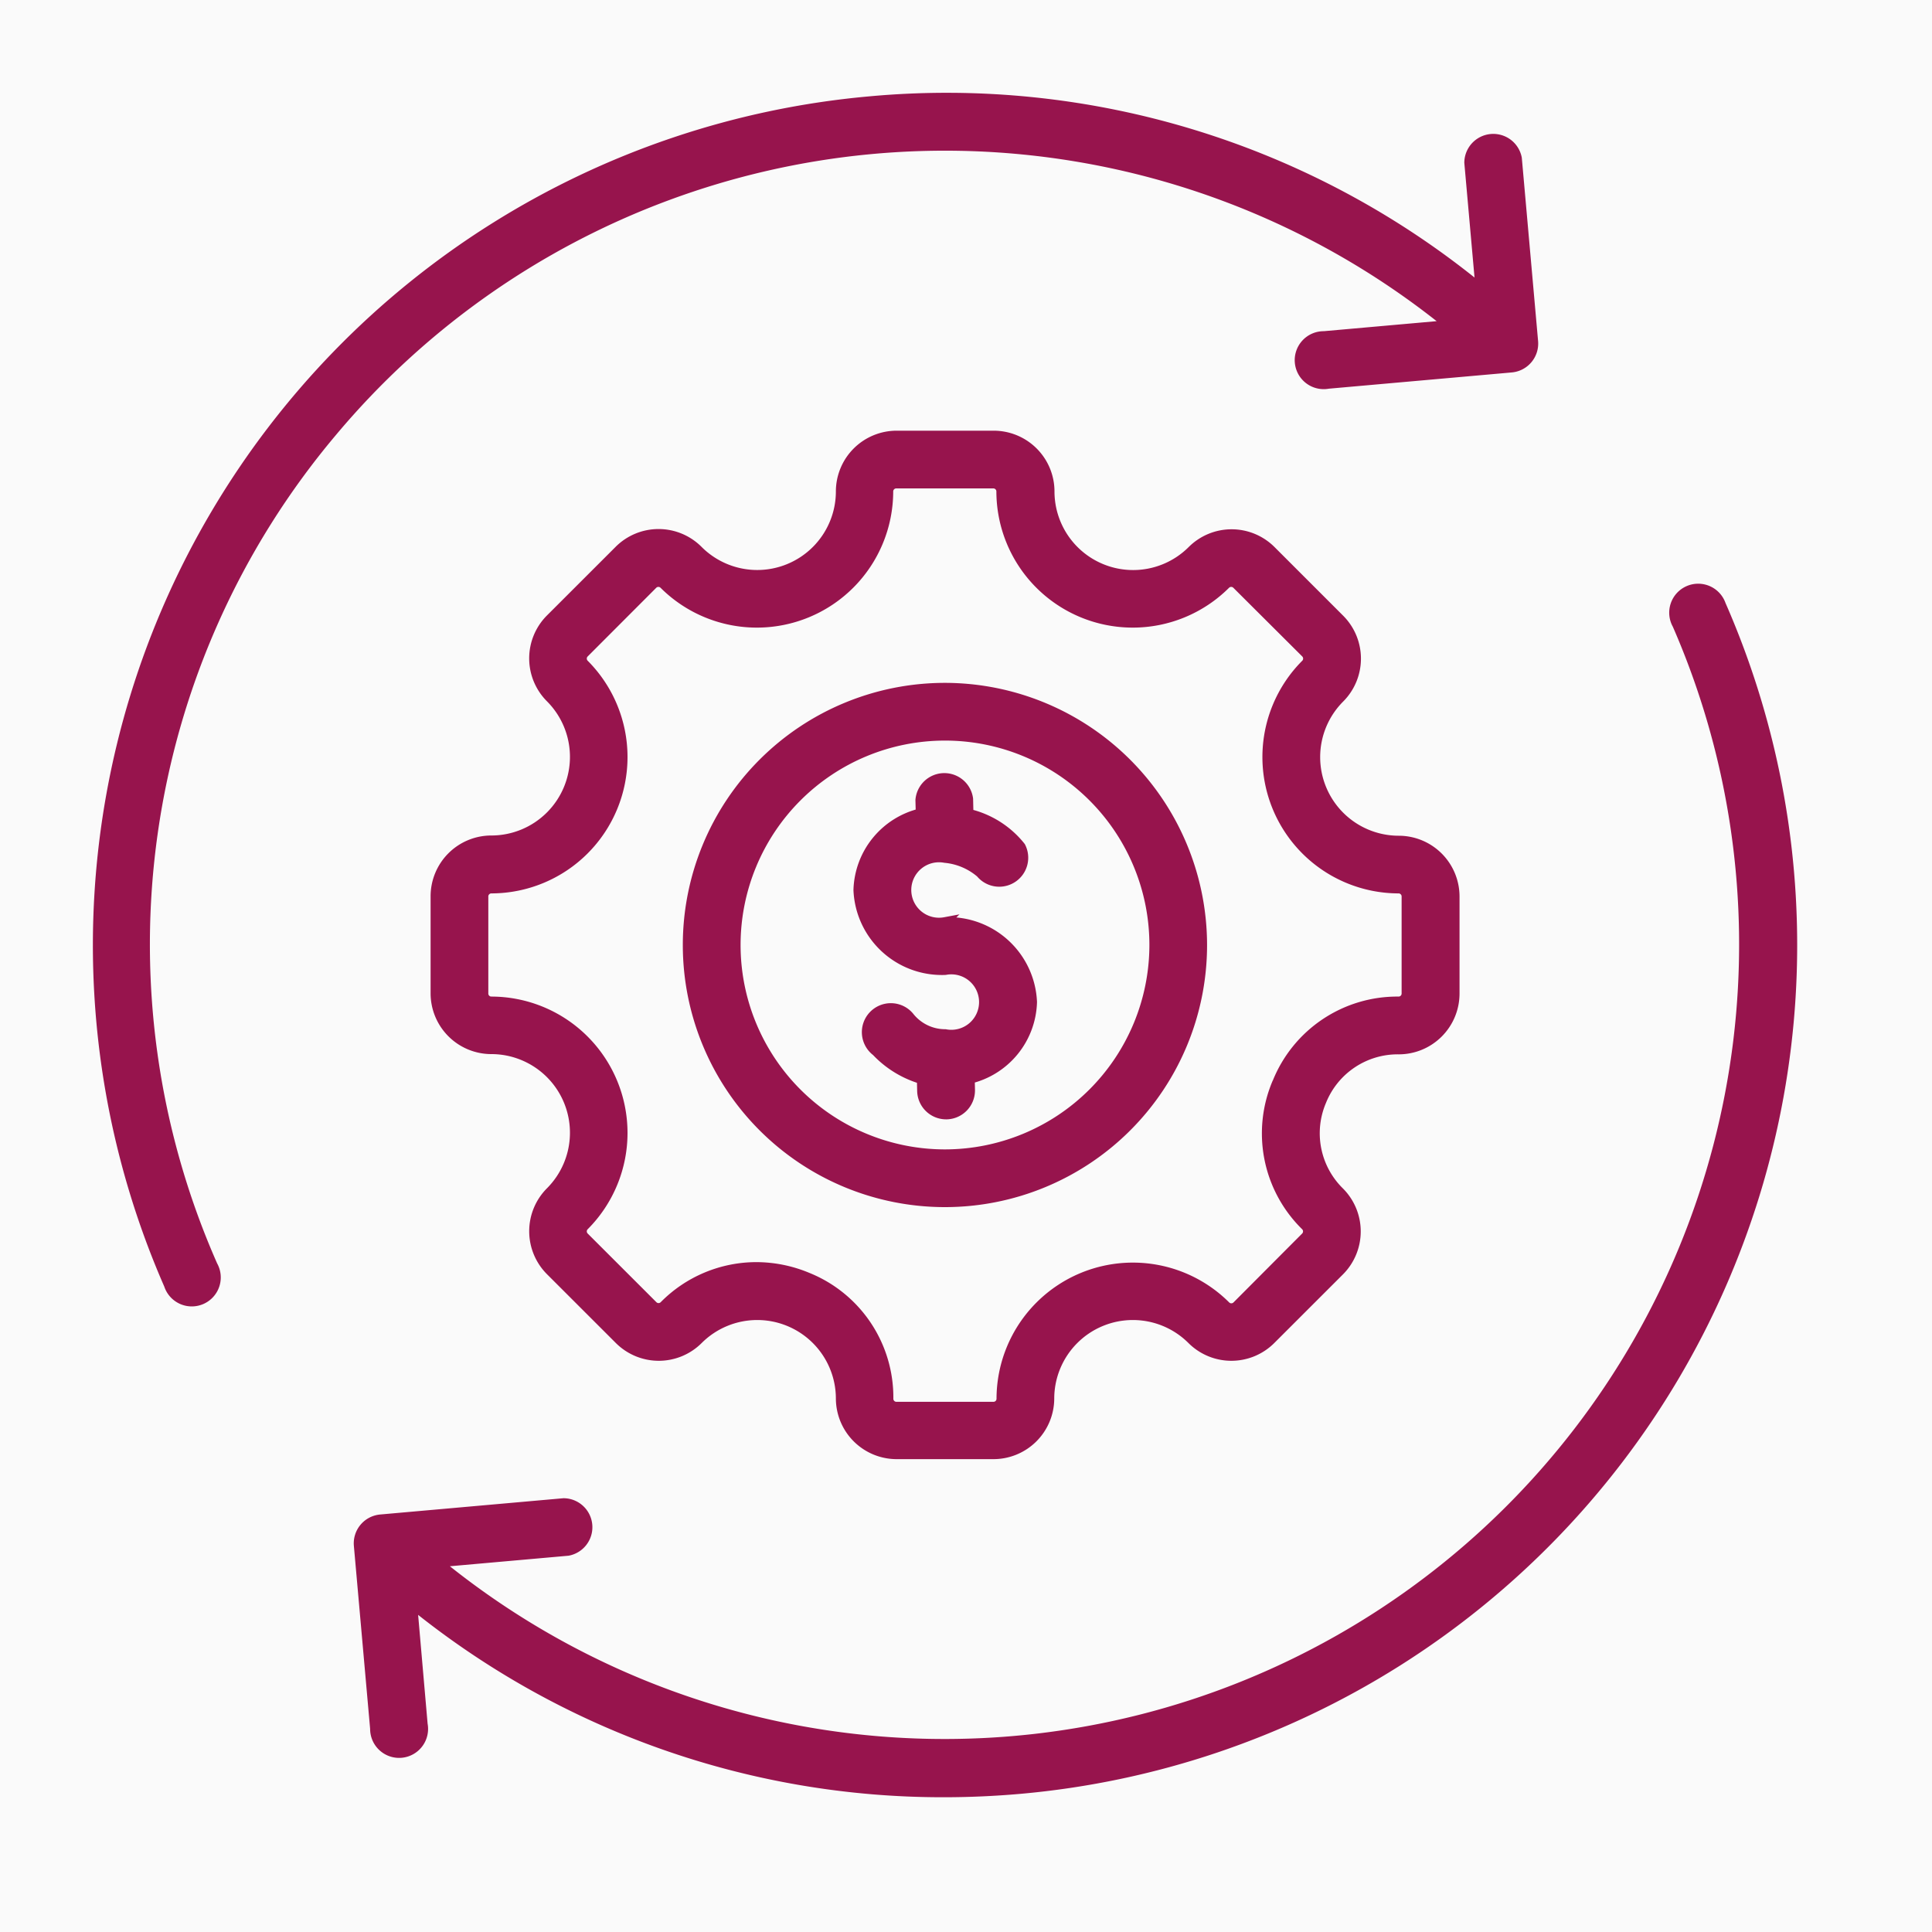
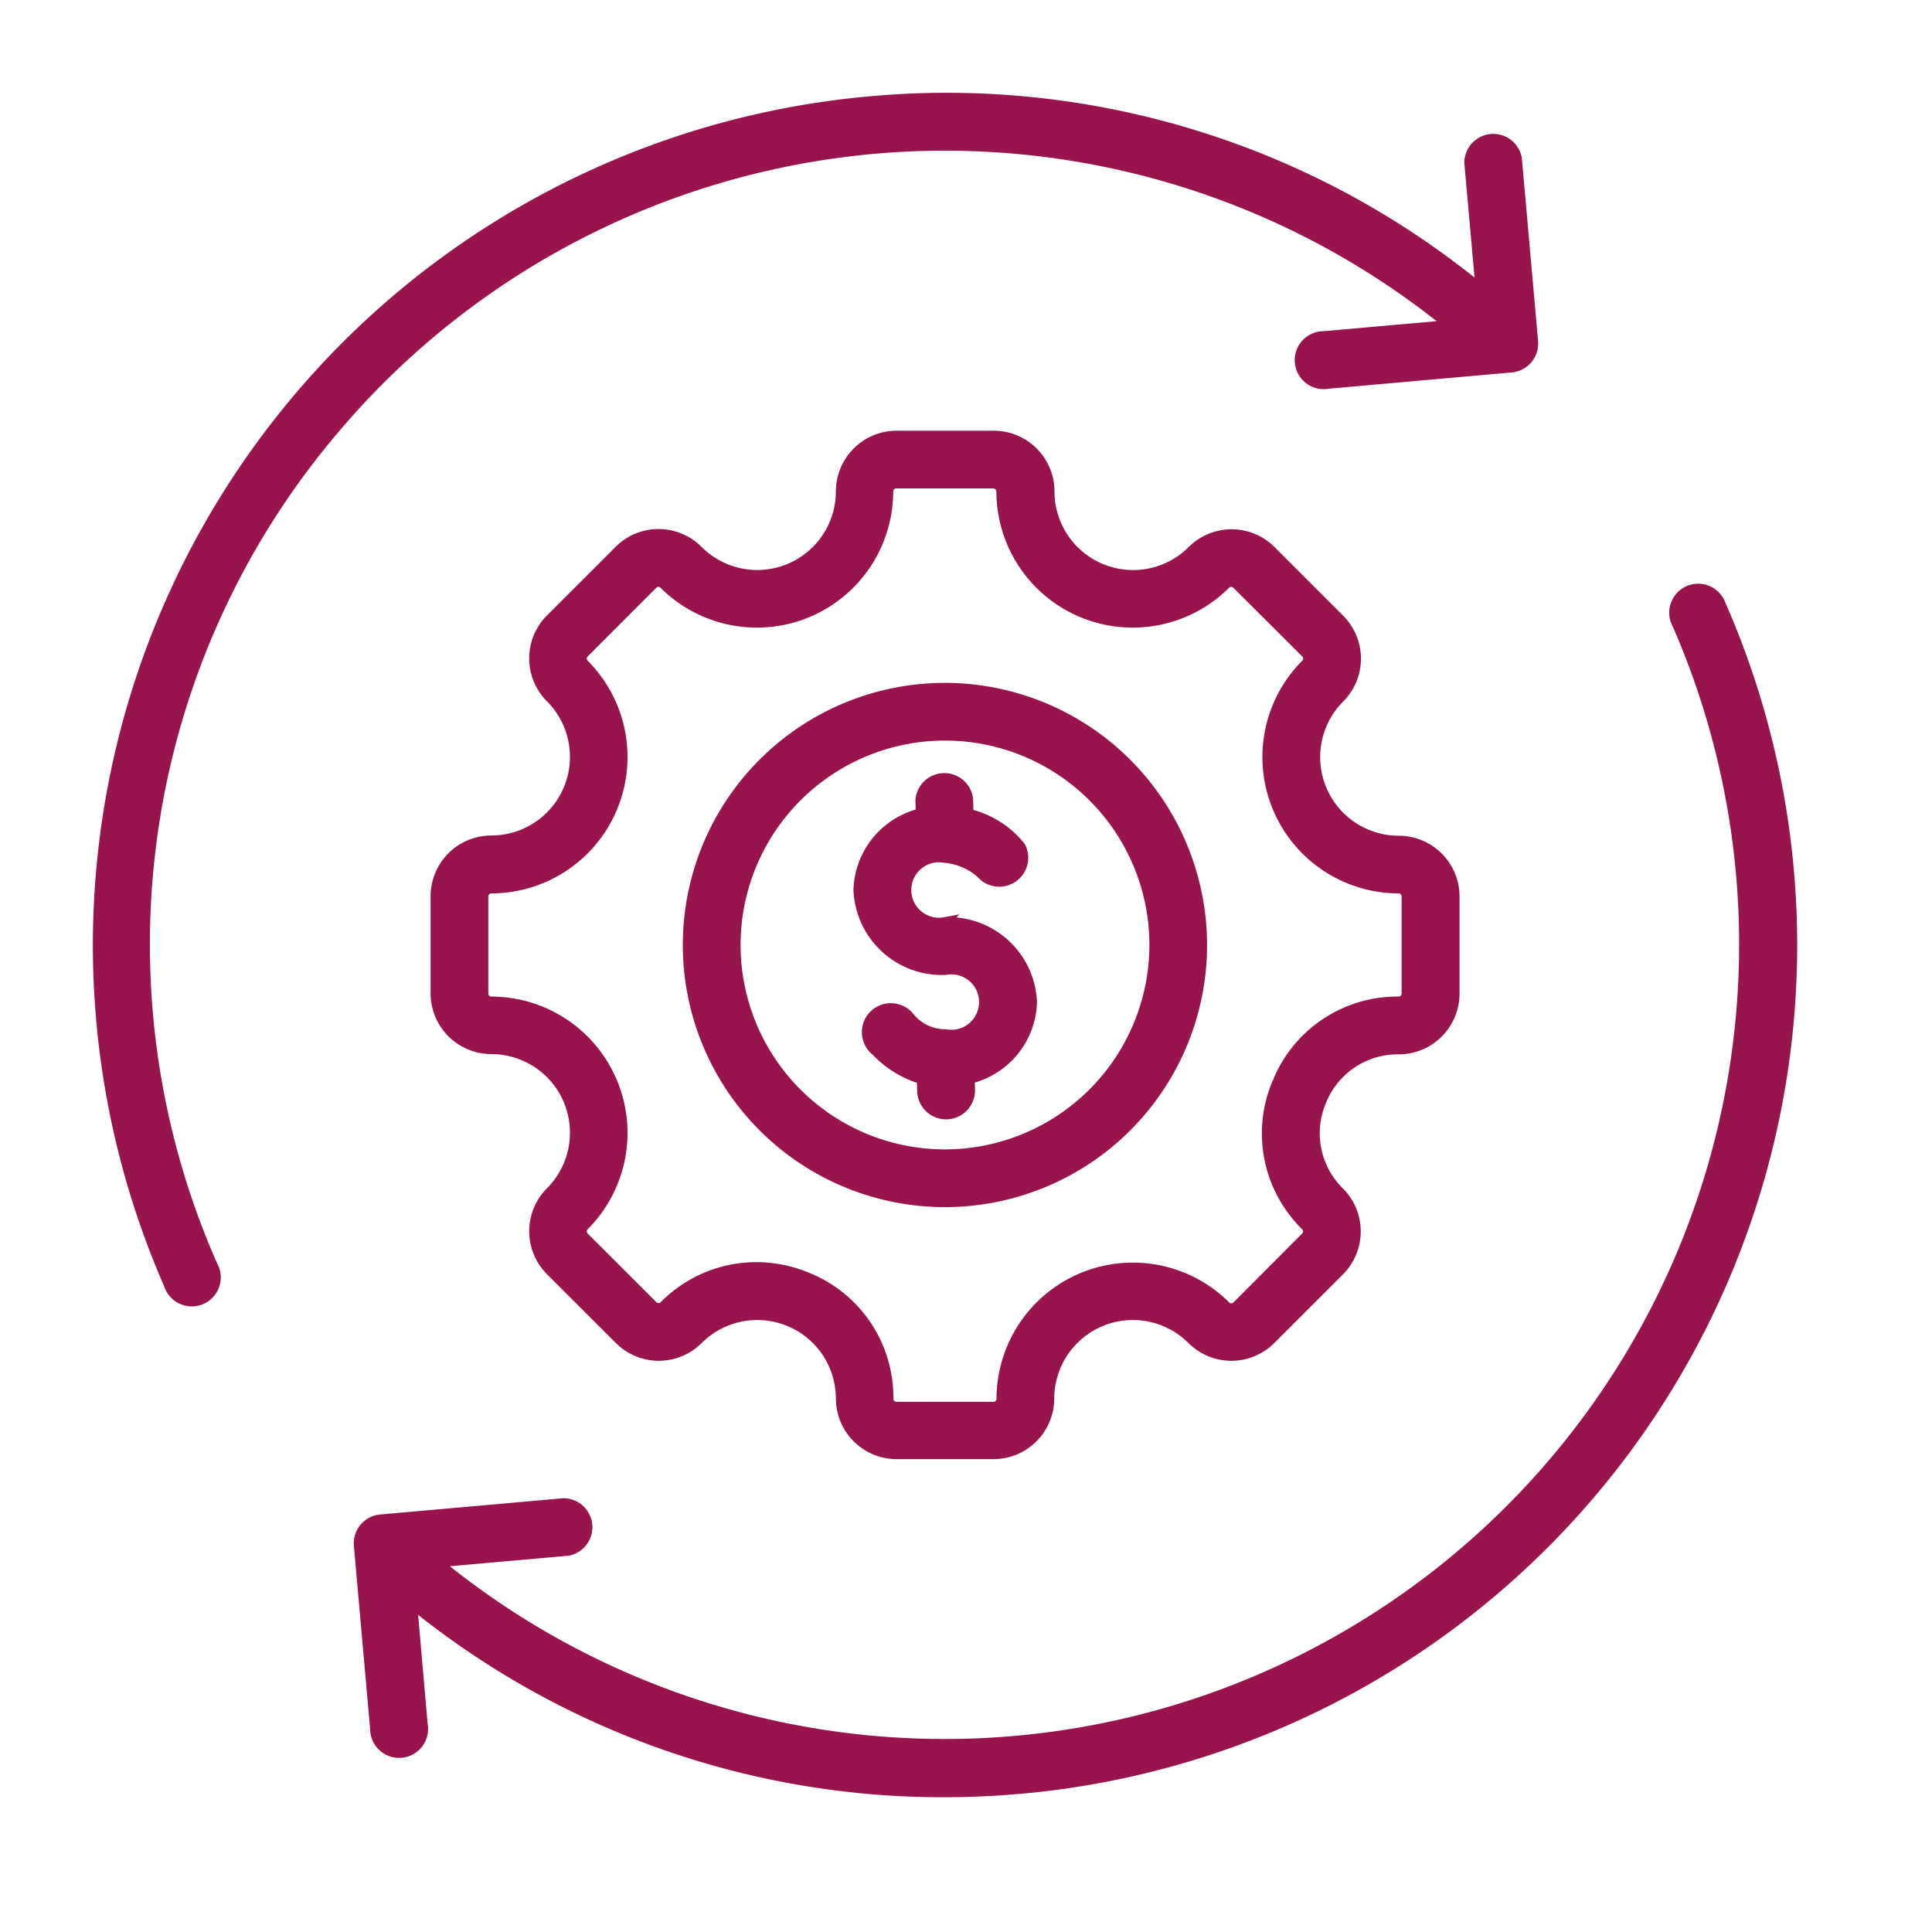
<svg xmlns="http://www.w3.org/2000/svg" width="40" height="40" viewBox="0 0 40 40">
  <g id="Group_10526" data-name="Group 10526" transform="translate(8001 -7290)">
-     <rect id="Rectangle_3432" data-name="Rectangle 3432" width="40" height="40" transform="translate(-8001 7290)" fill="#fafafa" />
-     <path id="Path_12468" data-name="Path 12468" d="M7.769,9.836A16.465,16.465,0,0,0,5.3,27.092a.5.5,0,1,1-.911.4A17.543,17.543,0,0,1,18.907,2.984,17.422,17.422,0,0,1,31.543,6.862l-.232-2.606a.5.5,0,0,1,.991-.088l.337,3.794a.5.5,0,0,1-.451.539l-3.794.337a.5.5,0,1,1-.088-.991l2.589-.23A16.547,16.547,0,0,0,7.769,9.836Zm28.76,3.585a.5.5,0,1,0-.911.4A16.551,16.551,0,0,1,9.953,33.24l2.7-.24a.5.5,0,0,0-.088-.991l-3.794.337a.5.5,0,0,0-.451.539l.337,3.794a.5.5,0,1,0,.991-.088L9.431,34.1a17.4,17.4,0,0,0,11,3.9q.787,0,1.582-.07A17.542,17.542,0,0,0,36.53,13.421ZM28.255,23.685a1.7,1.7,0,0,0,.373,1.882,1.159,1.159,0,0,1,0,1.637l-1.422,1.421a1.157,1.157,0,0,1-1.636,0,1.728,1.728,0,0,0-2.949,1.222A1.159,1.159,0,0,1,21.463,31h-2.01A1.159,1.159,0,0,1,18.3,29.847a1.728,1.728,0,0,0-2.949-1.222,1.157,1.157,0,0,1-1.636,0L12.289,27.2a1.159,1.159,0,0,1,0-1.637,1.728,1.728,0,0,0-1.222-2.949,1.159,1.159,0,0,1-1.158-1.158v-2.01a1.159,1.159,0,0,1,1.158-1.158,1.728,1.728,0,0,0,1.222-2.949,1.157,1.157,0,0,1,0-1.636l1.422-1.421a1.157,1.157,0,0,1,1.636,0A1.728,1.728,0,0,0,18.3,11.065a1.159,1.159,0,0,1,1.158-1.158h2.01a1.159,1.159,0,0,1,1.158,1.158,1.728,1.728,0,0,0,2.949,1.222,1.157,1.157,0,0,1,1.636,0l1.421,1.421a1.157,1.157,0,0,1,0,1.636,1.728,1.728,0,0,0,1.222,2.949,1.159,1.159,0,0,1,1.158,1.158v2.01a1.159,1.159,0,0,1-1.158,1.158A1.7,1.7,0,0,0,28.255,23.685Zm-.918-.381a2.678,2.678,0,0,1,2.513-1.681.163.163,0,0,0,.163-.163v-2.01a.163.163,0,0,0-.163-.163,2.723,2.723,0,0,1-1.924-4.646.163.163,0,0,0,0-.231L26.5,12.989a.163.163,0,0,0-.231,0,2.723,2.723,0,0,1-4.646-1.924.163.163,0,0,0-.163-.163h-2.01a.163.163,0,0,0-.163.163,2.723,2.723,0,0,1-4.646,1.924.163.163,0,0,0-.231,0L12.991,14.41a.163.163,0,0,0,0,.231,2.723,2.723,0,0,1-1.924,4.646.163.163,0,0,0-.163.163v2.01a.163.163,0,0,0,.163.163,2.723,2.723,0,0,1,1.924,4.646.163.163,0,0,0,0,.231l1.422,1.421a.163.163,0,0,0,.231,0,2.685,2.685,0,0,1,1.907-.8,2.758,2.758,0,0,1,1.059.214,2.679,2.679,0,0,1,1.68,2.515.163.163,0,0,0,.163.163h2.01a.163.163,0,0,0,.163-.163,2.723,2.723,0,0,1,4.646-1.924.163.163,0,0,0,.231,0L27.924,26.5a.163.163,0,0,0,0-.231A2.679,2.679,0,0,1,27.337,23.3Zm-1.552-2.849a5.327,5.327,0,1,1-5.327-5.327A5.333,5.333,0,0,1,25.785,20.456Zm-.994,0a4.332,4.332,0,1,0-4.332,4.332A4.337,4.337,0,0,0,24.791,20.456Zm-4.332-.476a.674.674,0,1,1,0-1.325,1.318,1.318,0,0,1,.737.312.5.5,0,0,0,.831-.546,1.945,1.945,0,0,0-1.079-.683l-.007-.306a.5.5,0,0,0-.994.024l.007.273a1.684,1.684,0,0,0-1.29,1.59,1.732,1.732,0,0,0,1.8,1.657.674.674,0,1,1,0,1.324.944.944,0,0,1-.745-.363.5.5,0,1,0-.682.723,2.108,2.108,0,0,0,.94.575l.006.246a.5.5,0,0,0,.5.485h.012a.5.5,0,0,0,.485-.509l-.005-.23a1.684,1.684,0,0,0,1.289-1.589A1.732,1.732,0,0,0,20.458,19.98Z" transform="translate(-8001.894 7289.11)" fill="#97144d" stroke="#97144d" stroke-width="0.2" />
+     <path id="Path_12468" data-name="Path 12468" d="M7.769,9.836A16.465,16.465,0,0,0,5.3,27.092a.5.5,0,1,1-.911.4A17.543,17.543,0,0,1,18.907,2.984,17.422,17.422,0,0,1,31.543,6.862l-.232-2.606a.5.5,0,0,1,.991-.088l.337,3.794a.5.5,0,0,1-.451.539l-3.794.337a.5.5,0,1,1-.088-.991l2.589-.23A16.547,16.547,0,0,0,7.769,9.836Zm28.76,3.585a.5.5,0,1,0-.911.4A16.551,16.551,0,0,1,9.953,33.24l2.7-.24a.5.5,0,0,0-.088-.991l-3.794.337a.5.5,0,0,0-.451.539l.337,3.794a.5.5,0,1,0,.991-.088L9.431,34.1a17.4,17.4,0,0,0,11,3.9q.787,0,1.582-.07A17.542,17.542,0,0,0,36.53,13.421M28.255,23.685a1.7,1.7,0,0,0,.373,1.882,1.159,1.159,0,0,1,0,1.637l-1.422,1.421a1.157,1.157,0,0,1-1.636,0,1.728,1.728,0,0,0-2.949,1.222A1.159,1.159,0,0,1,21.463,31h-2.01A1.159,1.159,0,0,1,18.3,29.847a1.728,1.728,0,0,0-2.949-1.222,1.157,1.157,0,0,1-1.636,0L12.289,27.2a1.159,1.159,0,0,1,0-1.637,1.728,1.728,0,0,0-1.222-2.949,1.159,1.159,0,0,1-1.158-1.158v-2.01a1.159,1.159,0,0,1,1.158-1.158,1.728,1.728,0,0,0,1.222-2.949,1.157,1.157,0,0,1,0-1.636l1.422-1.421a1.157,1.157,0,0,1,1.636,0A1.728,1.728,0,0,0,18.3,11.065a1.159,1.159,0,0,1,1.158-1.158h2.01a1.159,1.159,0,0,1,1.158,1.158,1.728,1.728,0,0,0,2.949,1.222,1.157,1.157,0,0,1,1.636,0l1.421,1.421a1.157,1.157,0,0,1,0,1.636,1.728,1.728,0,0,0,1.222,2.949,1.159,1.159,0,0,1,1.158,1.158v2.01a1.159,1.159,0,0,1-1.158,1.158A1.7,1.7,0,0,0,28.255,23.685Zm-.918-.381a2.678,2.678,0,0,1,2.513-1.681.163.163,0,0,0,.163-.163v-2.01a.163.163,0,0,0-.163-.163,2.723,2.723,0,0,1-1.924-4.646.163.163,0,0,0,0-.231L26.5,12.989a.163.163,0,0,0-.231,0,2.723,2.723,0,0,1-4.646-1.924.163.163,0,0,0-.163-.163h-2.01a.163.163,0,0,0-.163.163,2.723,2.723,0,0,1-4.646,1.924.163.163,0,0,0-.231,0L12.991,14.41a.163.163,0,0,0,0,.231,2.723,2.723,0,0,1-1.924,4.646.163.163,0,0,0-.163.163v2.01a.163.163,0,0,0,.163.163,2.723,2.723,0,0,1,1.924,4.646.163.163,0,0,0,0,.231l1.422,1.421a.163.163,0,0,0,.231,0,2.685,2.685,0,0,1,1.907-.8,2.758,2.758,0,0,1,1.059.214,2.679,2.679,0,0,1,1.68,2.515.163.163,0,0,0,.163.163h2.01a.163.163,0,0,0,.163-.163,2.723,2.723,0,0,1,4.646-1.924.163.163,0,0,0,.231,0L27.924,26.5a.163.163,0,0,0,0-.231A2.679,2.679,0,0,1,27.337,23.3Zm-1.552-2.849a5.327,5.327,0,1,1-5.327-5.327A5.333,5.333,0,0,1,25.785,20.456Zm-.994,0a4.332,4.332,0,1,0-4.332,4.332A4.337,4.337,0,0,0,24.791,20.456Zm-4.332-.476a.674.674,0,1,1,0-1.325,1.318,1.318,0,0,1,.737.312.5.5,0,0,0,.831-.546,1.945,1.945,0,0,0-1.079-.683l-.007-.306a.5.5,0,0,0-.994.024l.007.273a1.684,1.684,0,0,0-1.29,1.59,1.732,1.732,0,0,0,1.8,1.657.674.674,0,1,1,0,1.324.944.944,0,0,1-.745-.363.5.5,0,1,0-.682.723,2.108,2.108,0,0,0,.94.575l.006.246a.5.5,0,0,0,.5.485h.012a.5.5,0,0,0,.485-.509l-.005-.23a1.684,1.684,0,0,0,1.289-1.589A1.732,1.732,0,0,0,20.458,19.98Z" transform="translate(-8001.894 7289.11)" fill="#97144d" stroke="#97144d" stroke-width="0.2" />
  </g>
</svg>